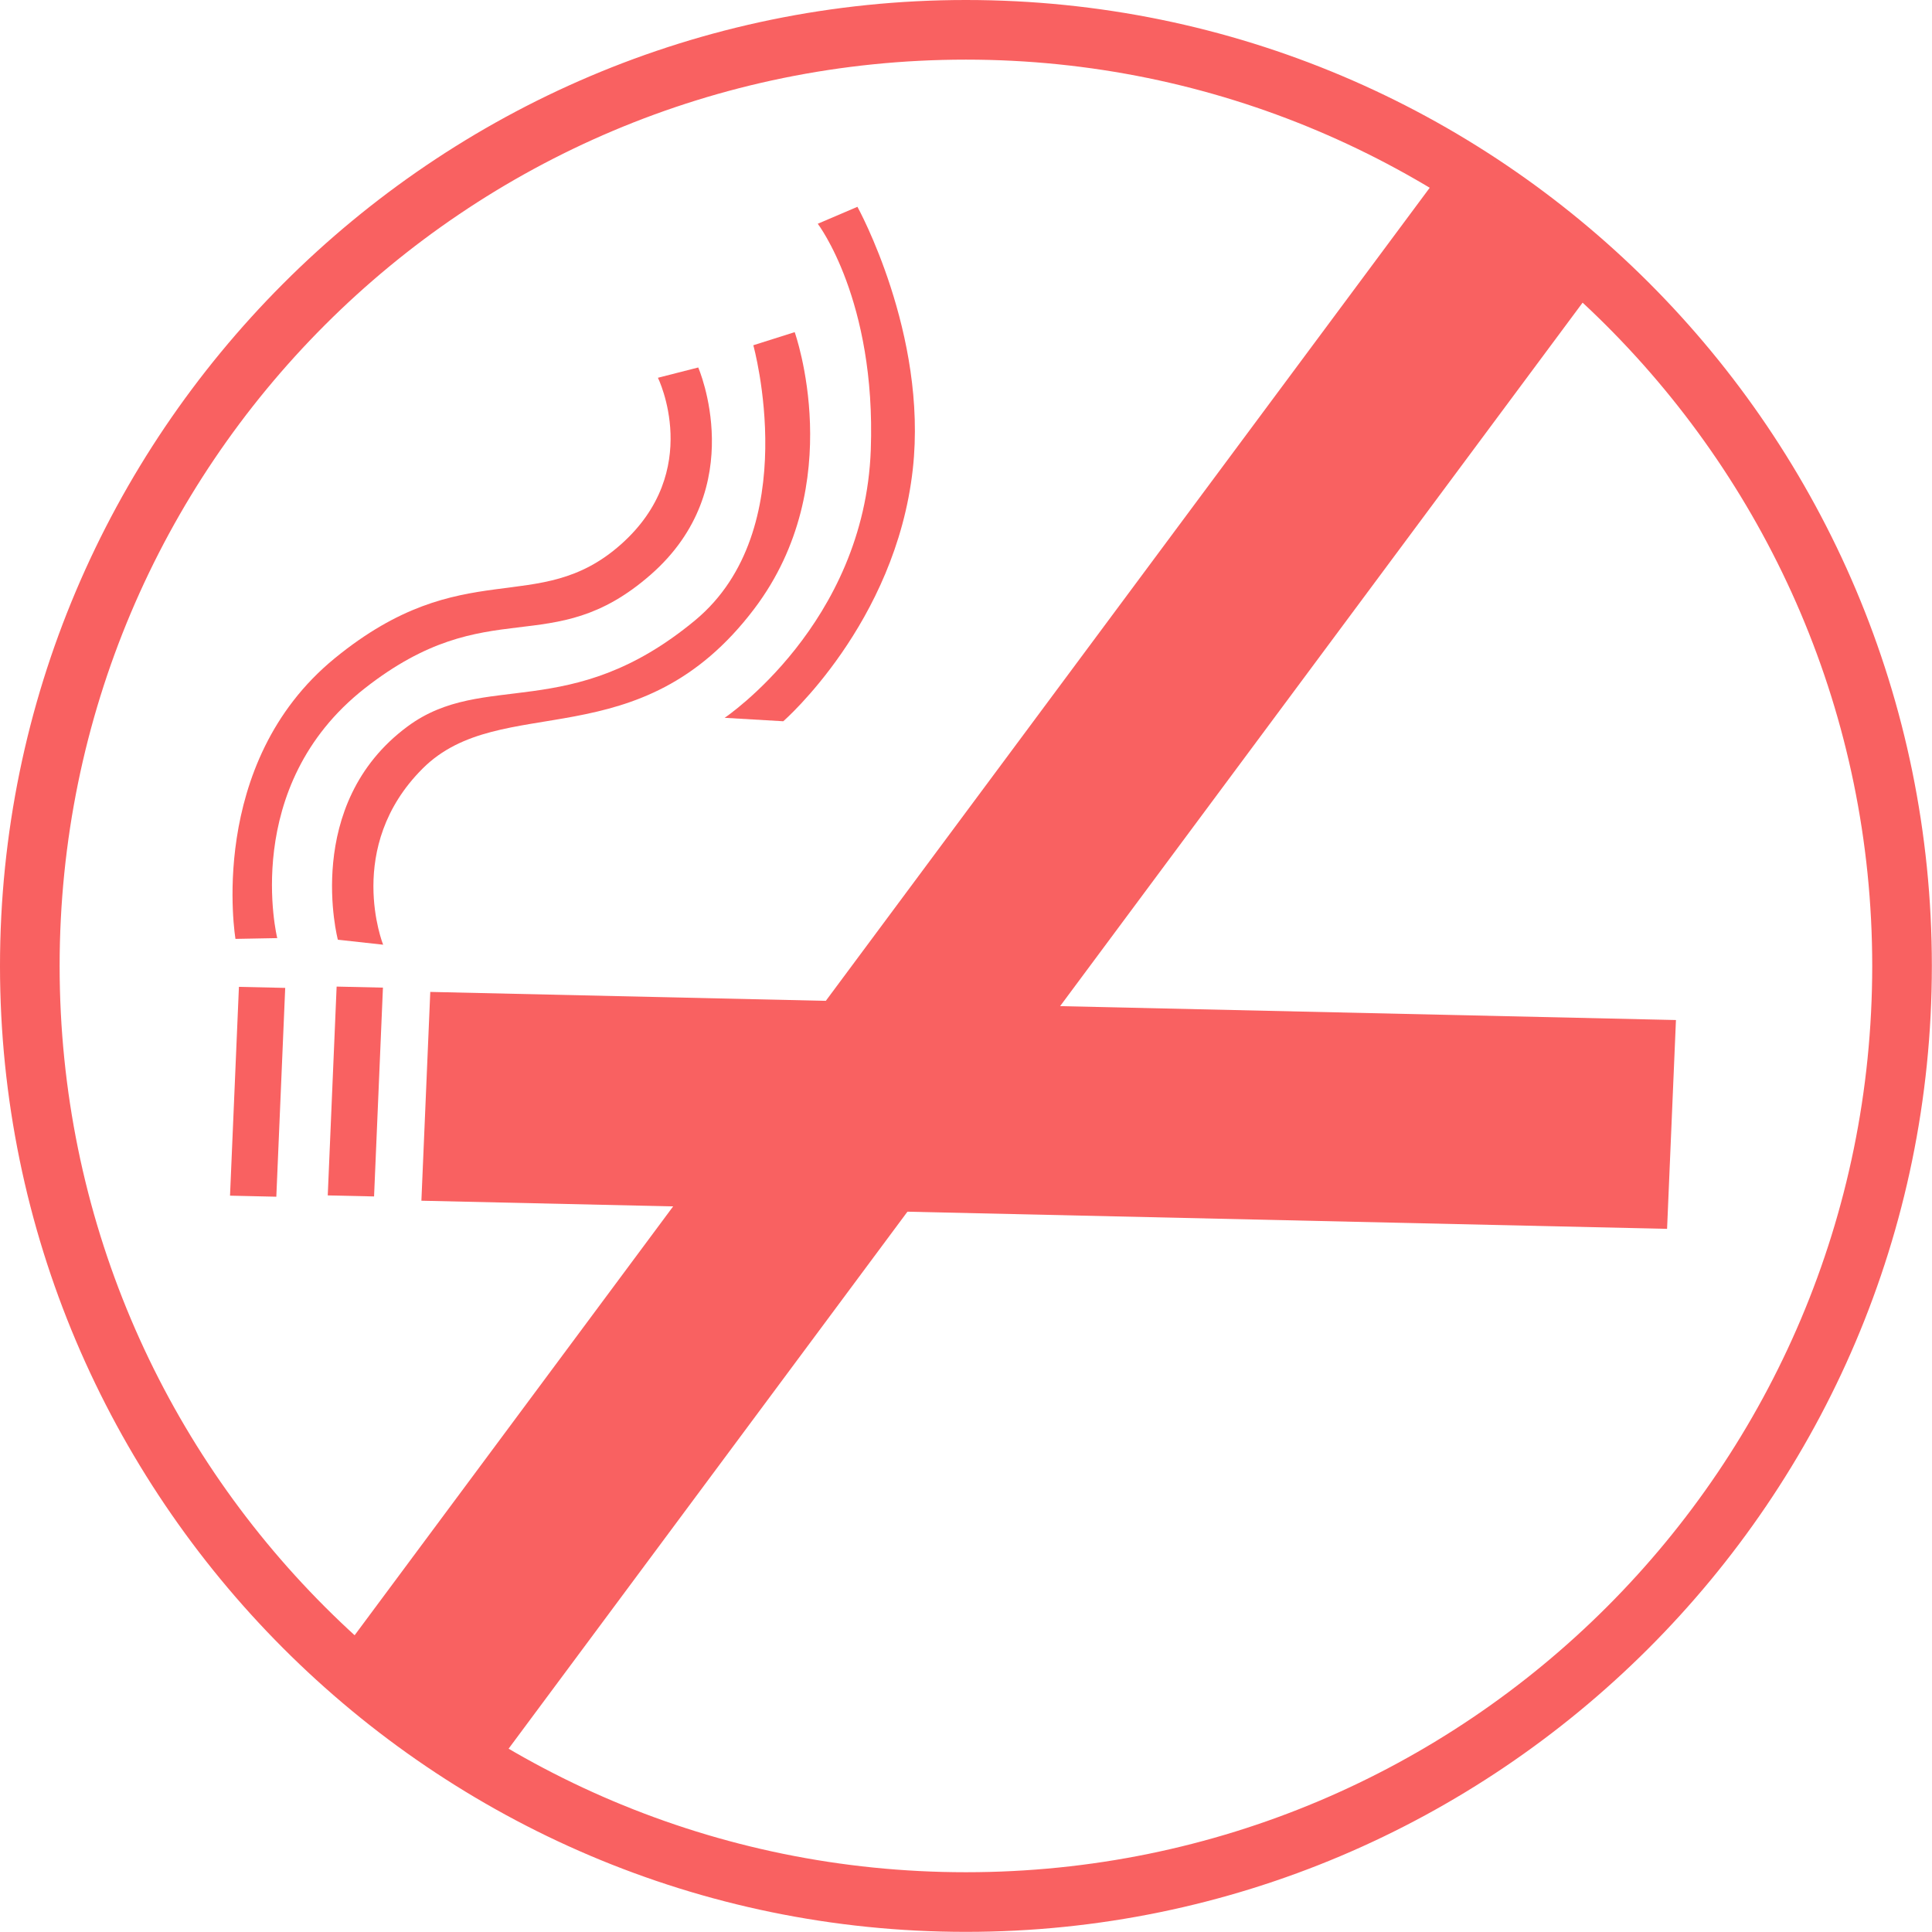
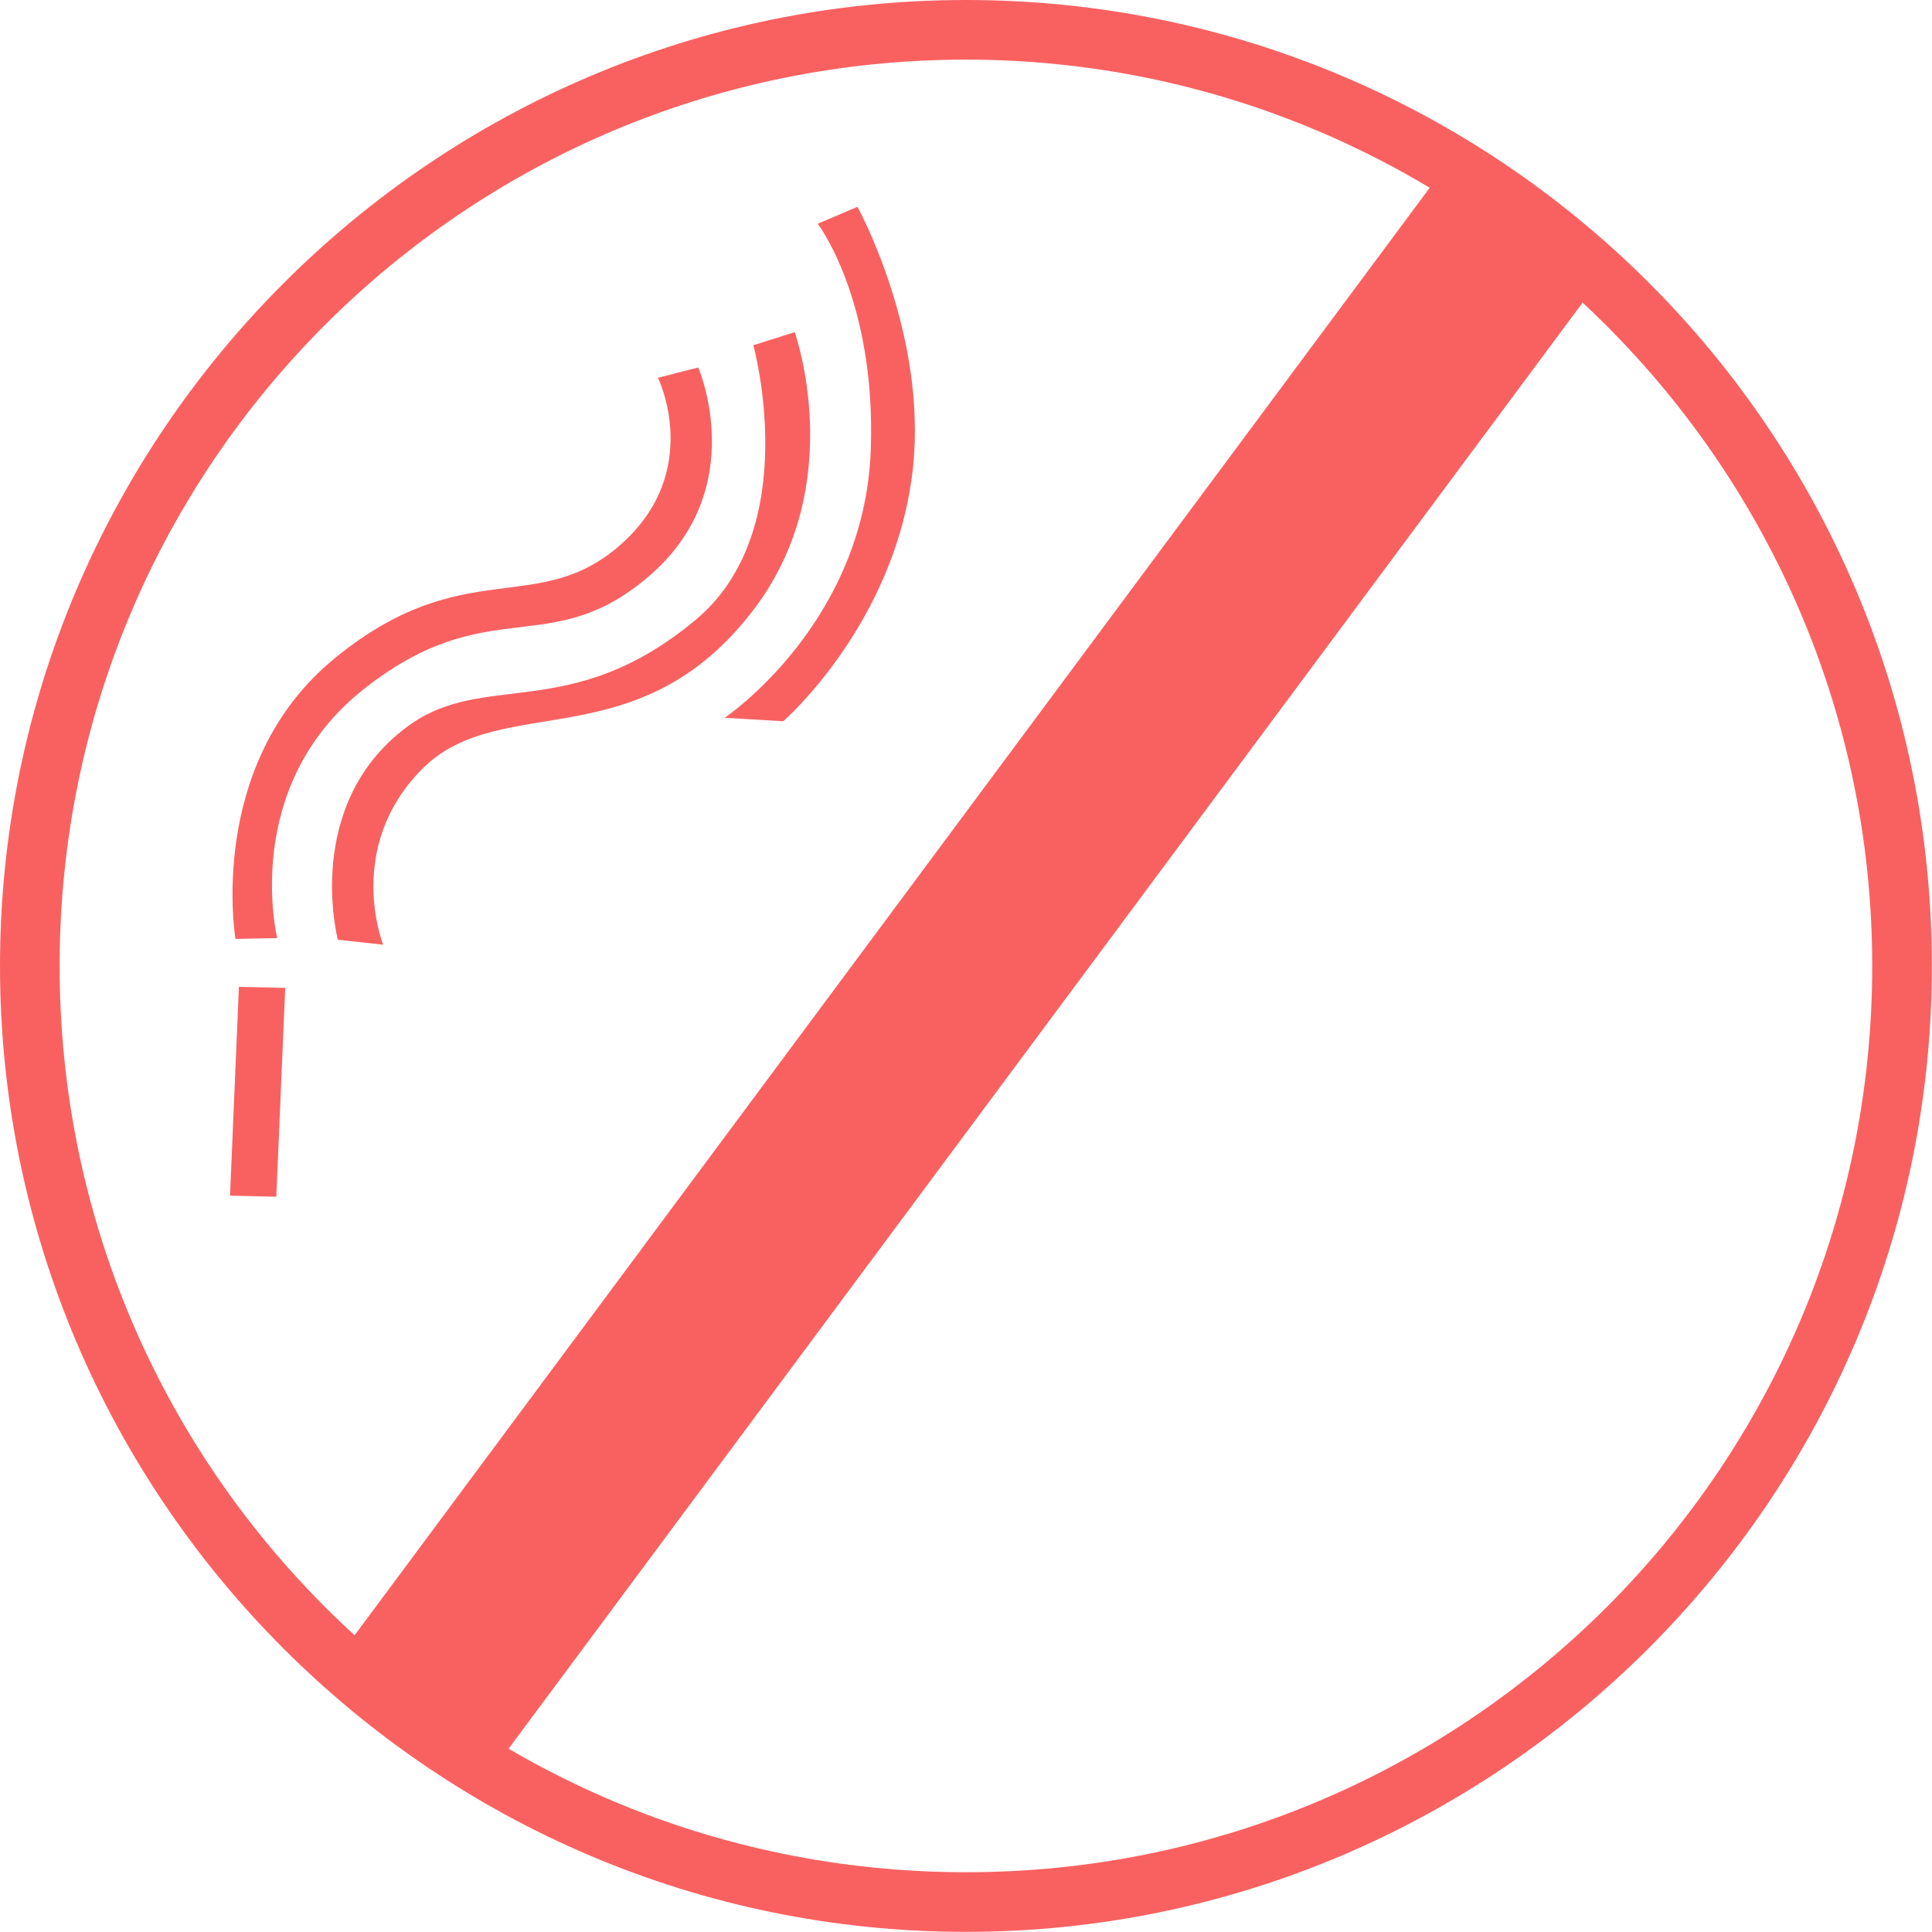
<svg xmlns="http://www.w3.org/2000/svg" width="500" zoomAndPan="magnify" viewBox="0 0 375 375" height="500" preserveAspectRatio="xMidYMid meet" version="1.0">
  <defs>
    <clipPath id="f30bcb6898">
-       <path d="M 81 192 L 326 192 L 326 239 L 81 239 Z M 81 192 " clip-rule="nonzero" />
-     </clipPath>
+       </clipPath>
    <clipPath id="f11e620df8">
      <path d="M 90.836 6.809 L 371.934 125.812 L 283.922 333.699 L 2.824 214.695 Z M 90.836 6.809 " clip-rule="nonzero" />
    </clipPath>
    <clipPath id="576bf7becb">
      <path d="M 90.836 6.809 L 371.934 125.812 L 283.922 333.699 L 2.824 214.695 Z M 90.836 6.809 " clip-rule="nonzero" />
    </clipPath>
    <clipPath id="2fd78a288d">
      <path d="M 63 191 L 75 191 L 75 233 L 63 233 Z M 63 191 " clip-rule="nonzero" />
    </clipPath>
    <clipPath id="1e2c9606d6">
-       <path d="M 90.836 6.809 L 371.934 125.812 L 283.922 333.699 L 2.824 214.695 Z M 90.836 6.809 " clip-rule="nonzero" />
-     </clipPath>
+       </clipPath>
    <clipPath id="d3d8e28461">
      <path d="M 90.836 6.809 L 371.934 125.812 L 283.922 333.699 L 2.824 214.695 Z M 90.836 6.809 " clip-rule="nonzero" />
    </clipPath>
    <clipPath id="16f6196b7c">
      <path d="M 44 191 L 56 191 L 56 233 L 44 233 Z M 44 191 " clip-rule="nonzero" />
    </clipPath>
    <clipPath id="b6daa83491">
      <path d="M 90.836 6.809 L 371.934 125.812 L 283.922 333.699 L 2.824 214.695 Z M 90.836 6.809 " clip-rule="nonzero" />
    </clipPath>
    <clipPath id="28eeca4aca">
      <path d="M 90.836 6.809 L 371.934 125.812 L 283.922 333.699 L 2.824 214.695 Z M 90.836 6.809 " clip-rule="nonzero" />
    </clipPath>
    <clipPath id="e4593d7b1e">
      <path d="M 64 64 L 158 64 L 158 184 L 64 184 Z M 64 64 " clip-rule="nonzero" />
    </clipPath>
    <clipPath id="61f73ef6d6">
      <path d="M 90.836 6.809 L 371.934 125.812 L 283.922 333.699 L 2.824 214.695 Z M 90.836 6.809 " clip-rule="nonzero" />
    </clipPath>
    <clipPath id="631704c149">
      <path d="M 90.836 6.809 L 371.934 125.812 L 283.922 333.699 L 2.824 214.695 Z M 90.836 6.809 " clip-rule="nonzero" />
    </clipPath>
    <clipPath id="f1b23eb88d">
      <path d="M 45 71 L 139 71 L 139 183 L 45 183 Z M 45 71 " clip-rule="nonzero" />
    </clipPath>
    <clipPath id="bc3d1528f1">
      <path d="M 90.836 6.809 L 371.934 125.812 L 283.922 333.699 L 2.824 214.695 Z M 90.836 6.809 " clip-rule="nonzero" />
    </clipPath>
    <clipPath id="0cd324a6bd">
      <path d="M 90.836 6.809 L 371.934 125.812 L 283.922 333.699 L 2.824 214.695 Z M 90.836 6.809 " clip-rule="nonzero" />
    </clipPath>
    <clipPath id="2c21ce62d0">
      <path d="M 140 40 L 178 40 L 178 140 L 140 140 Z M 140 40 " clip-rule="nonzero" />
    </clipPath>
    <clipPath id="e2f394e84b">
      <path d="M 90.836 6.809 L 371.934 125.812 L 283.922 333.699 L 2.824 214.695 Z M 90.836 6.809 " clip-rule="nonzero" />
    </clipPath>
    <clipPath id="37382e04b7">
      <path d="M 90.836 6.809 L 371.934 125.812 L 283.922 333.699 L 2.824 214.695 Z M 90.836 6.809 " clip-rule="nonzero" />
    </clipPath>
  </defs>
  <path fill="#f96161" d="M 187.488 374.973 C 83.906 374.973 0 290.488 0 187.488 C 0 84.484 83.906 0 187.488 0 C 291.066 0 374.973 83.906 374.973 187.488 C 374.973 291.066 290.488 374.973 187.488 374.973 Z M 187.488 11.574 C 90.27 11.574 11.574 90.27 11.574 187.488 C 11.574 284.703 90.27 363.398 187.488 363.398 C 284.703 363.398 363.398 284.703 363.398 187.488 C 363.398 90.27 284.121 11.574 187.488 11.574 Z M 187.488 11.574 " fill-opacity="1" fill-rule="nonzero" />
  <path stroke-linecap="butt" transform="matrix(-1.302, 1.753, -1.753, -1.302, 310.257, 54.606)" fill="none" stroke-linejoin="miter" d="M -0 8.5 L 164.611 8.5 " stroke="#f96161" stroke-width="17" stroke-opacity="1" stroke-miterlimit="4" />
  <g clip-path="url(#f30bcb6898)">
    <g clip-path="url(#f11e620df8)">
      <g clip-path="url(#576bf7becb)">
        <path fill="#f96161" d="M 83.516 192.531 L 325.301 197.988 L 323.578 238.52 L 81.793 233.059 Z M 83.516 192.531 " fill-opacity="1" fill-rule="nonzero" />
      </g>
    </g>
  </g>
  <g clip-path="url(#2fd78a288d)">
    <g clip-path="url(#1e2c9606d6)">
      <g clip-path="url(#d3d8e28461)">
        <path fill="#f96161" d="M 65.34 191.496 L 74.328 191.699 L 72.605 232.23 L 63.617 232.027 Z M 65.34 191.496 " fill-opacity="1" fill-rule="nonzero" />
      </g>
    </g>
  </g>
  <g clip-path="url(#16f6196b7c)">
    <g clip-path="url(#b6daa83491)">
      <g clip-path="url(#28eeca4aca)">
        <path fill="#f96161" d="M 46.375 191.547 L 55.359 191.75 L 53.633 232.281 L 44.648 232.078 Z M 46.375 191.547 " fill-opacity="1" fill-rule="nonzero" />
      </g>
    </g>
  </g>
  <g clip-path="url(#e4593d7b1e)">
    <g clip-path="url(#61f73ef6d6)">
      <g clip-path="url(#631704c149)">
        <path fill="#f96161" d="M 74.367 183.367 L 65.578 182.398 C 65.578 182.398 58.652 156.145 79.098 141.008 C 93.965 130 110.59 140.555 134.902 120.418 C 156.172 102.797 146.219 67.012 146.219 67.012 L 154.25 64.469 C 154.25 64.469 164.77 93.879 146.418 118.148 C 124.062 147.719 97.277 133.949 82.027 149.18 C 66.781 164.406 74.367 183.367 74.367 183.367 Z M 74.367 183.367 " fill-opacity="1" fill-rule="nonzero" />
      </g>
    </g>
  </g>
  <g clip-path="url(#f1b23eb88d)">
    <g clip-path="url(#bc3d1528f1)">
      <g clip-path="url(#0cd324a6bd)">
        <path fill="#f96161" d="M 53.812 182.086 L 45.707 182.238 C 45.707 182.238 39.926 148.242 64.988 127.758 C 90.051 107.27 104.371 119.973 120.496 105.691 C 136.621 91.402 127.703 73.324 127.703 73.324 L 135.527 71.328 C 135.527 71.328 145.676 94.586 126.297 111.547 C 106.918 128.504 95.051 114.578 70.789 133.613 C 46.531 152.648 53.812 182.086 53.812 182.086 Z M 53.812 182.086 " fill-opacity="1" fill-rule="nonzero" />
      </g>
    </g>
  </g>
  <g clip-path="url(#2c21ce62d0)">
    <g clip-path="url(#e2f394e84b)">
      <g clip-path="url(#37382e04b7)">
        <path fill="#f96161" d="M 140.652 139.328 L 152.031 139.996 C 152.031 139.996 173.848 121.035 177.176 91.051 C 180.082 64.828 166.426 40.141 166.426 40.141 L 158.727 43.43 C 158.727 43.43 170.055 58.242 169.02 87.293 C 167.816 121.105 140.652 139.328 140.652 139.328 Z M 140.652 139.328 " fill-opacity="1" fill-rule="nonzero" />
      </g>
    </g>
  </g>
</svg>